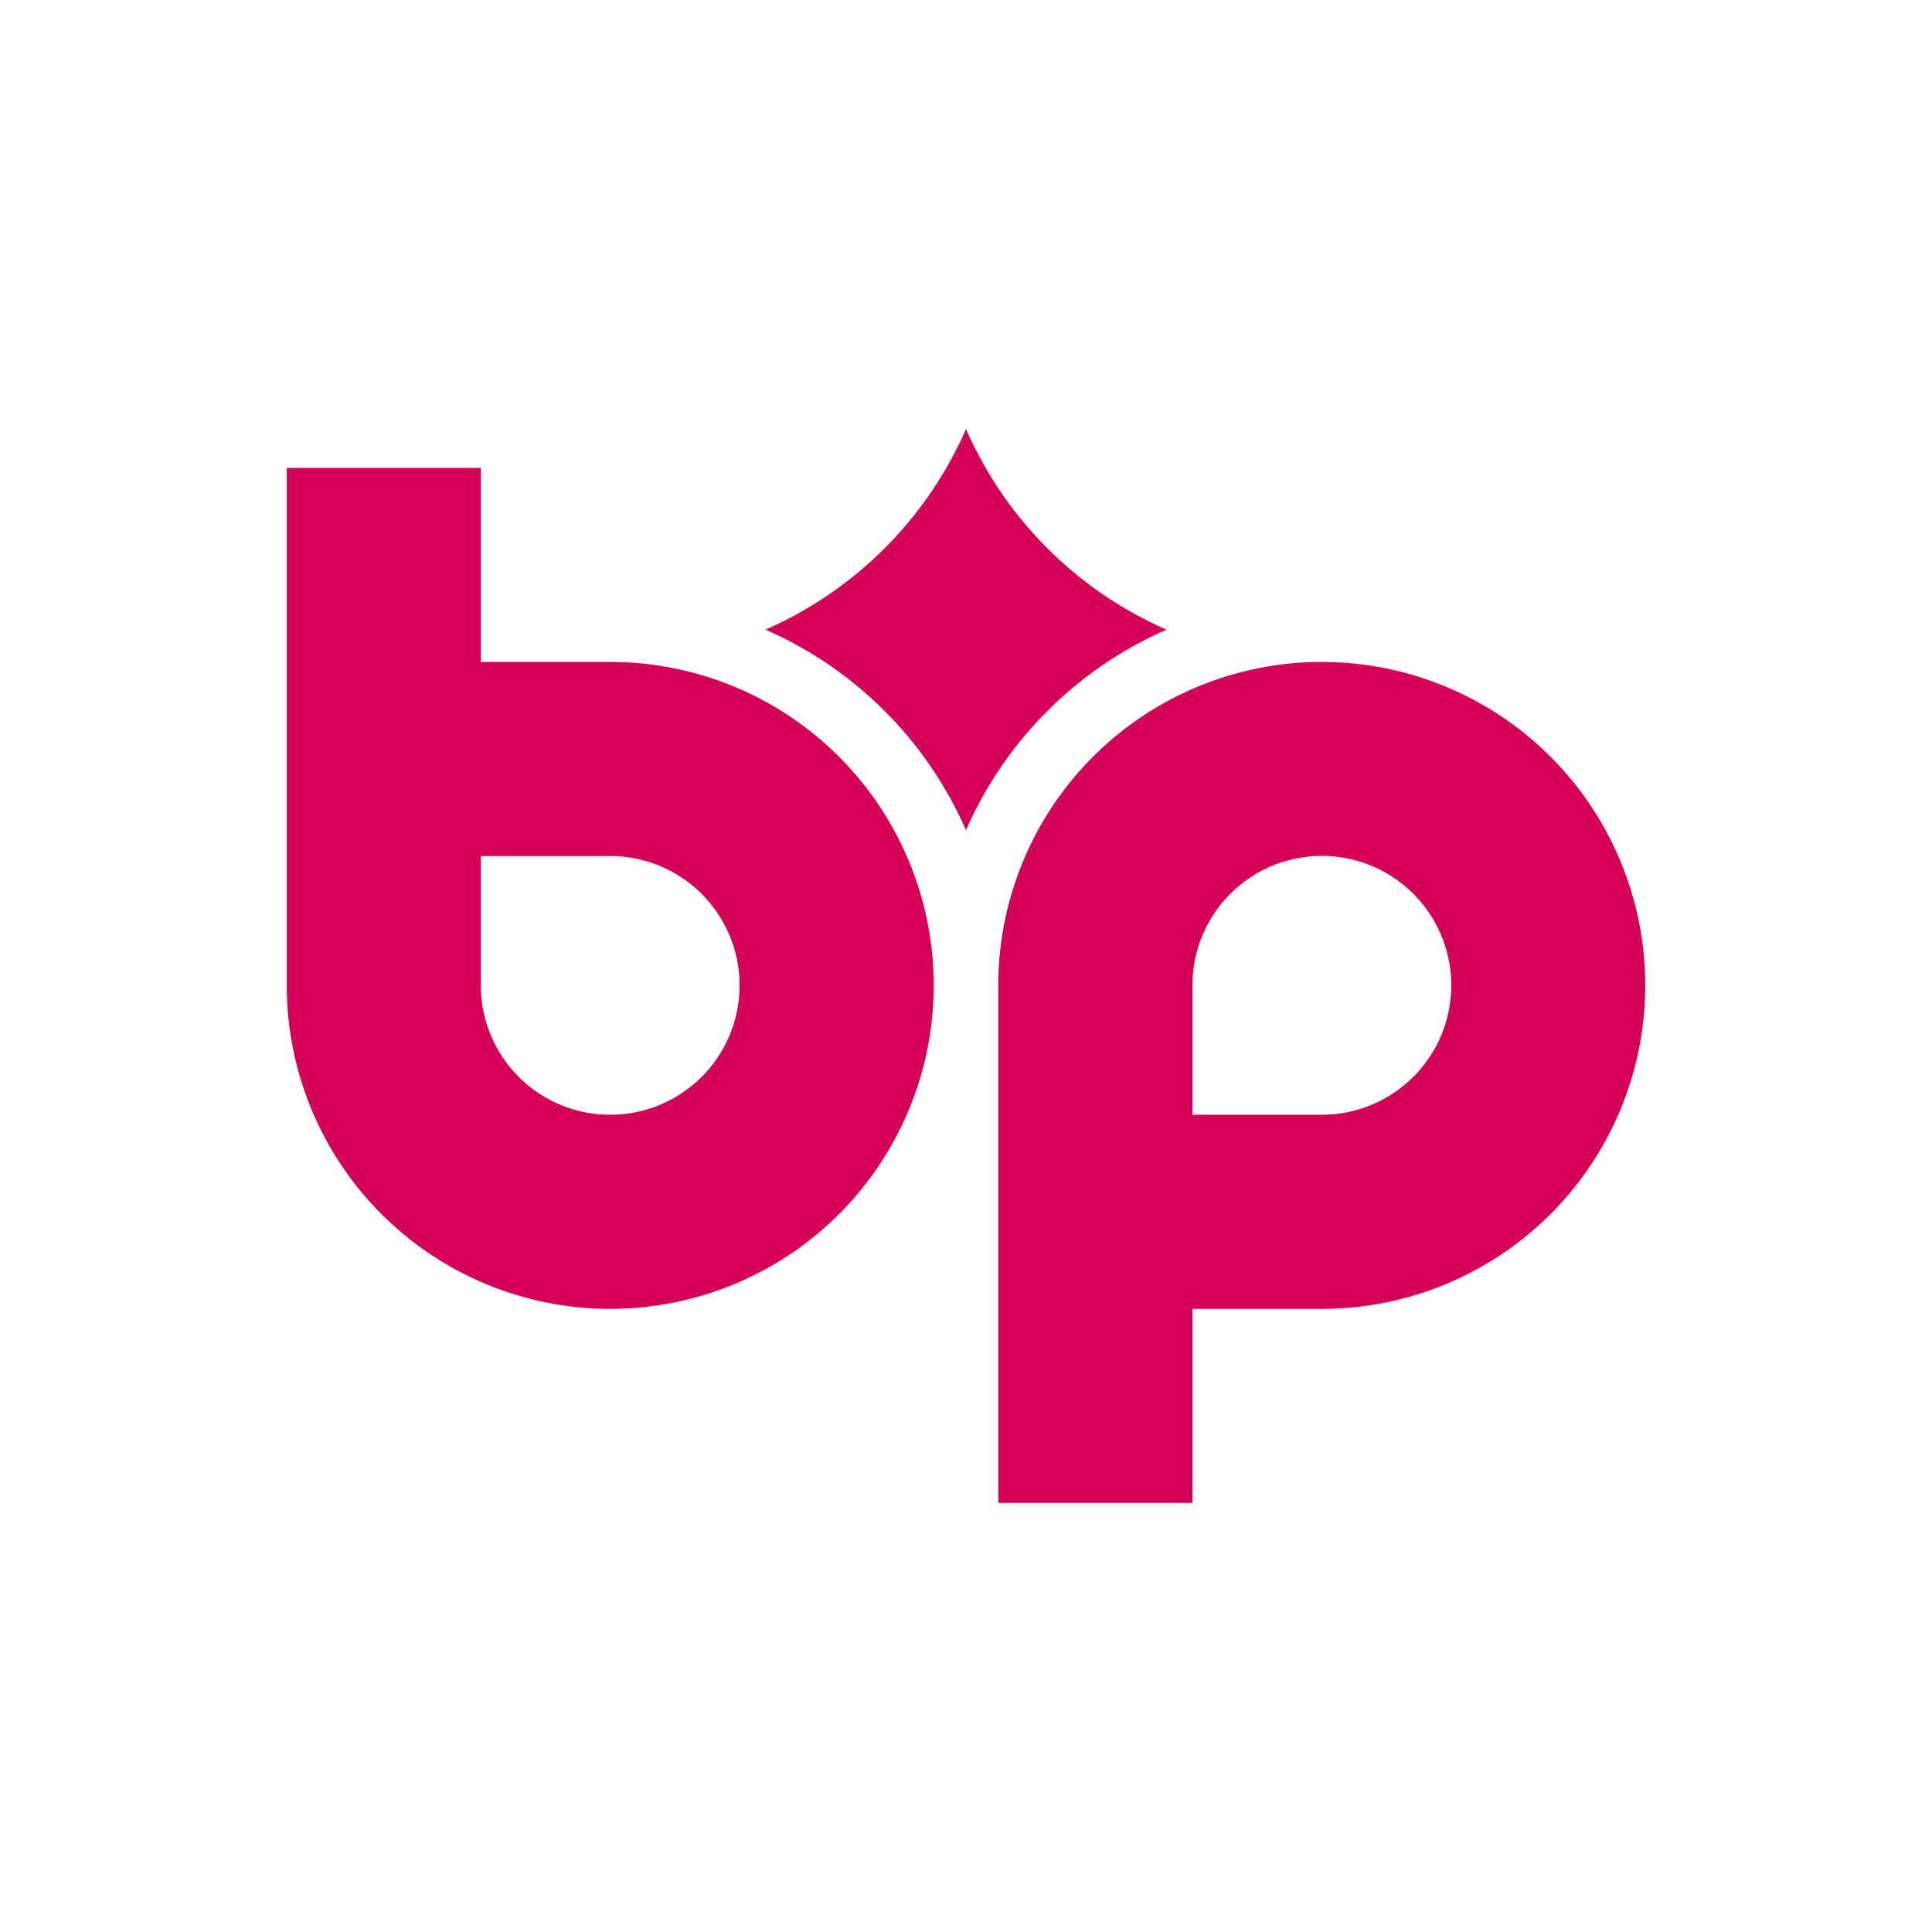
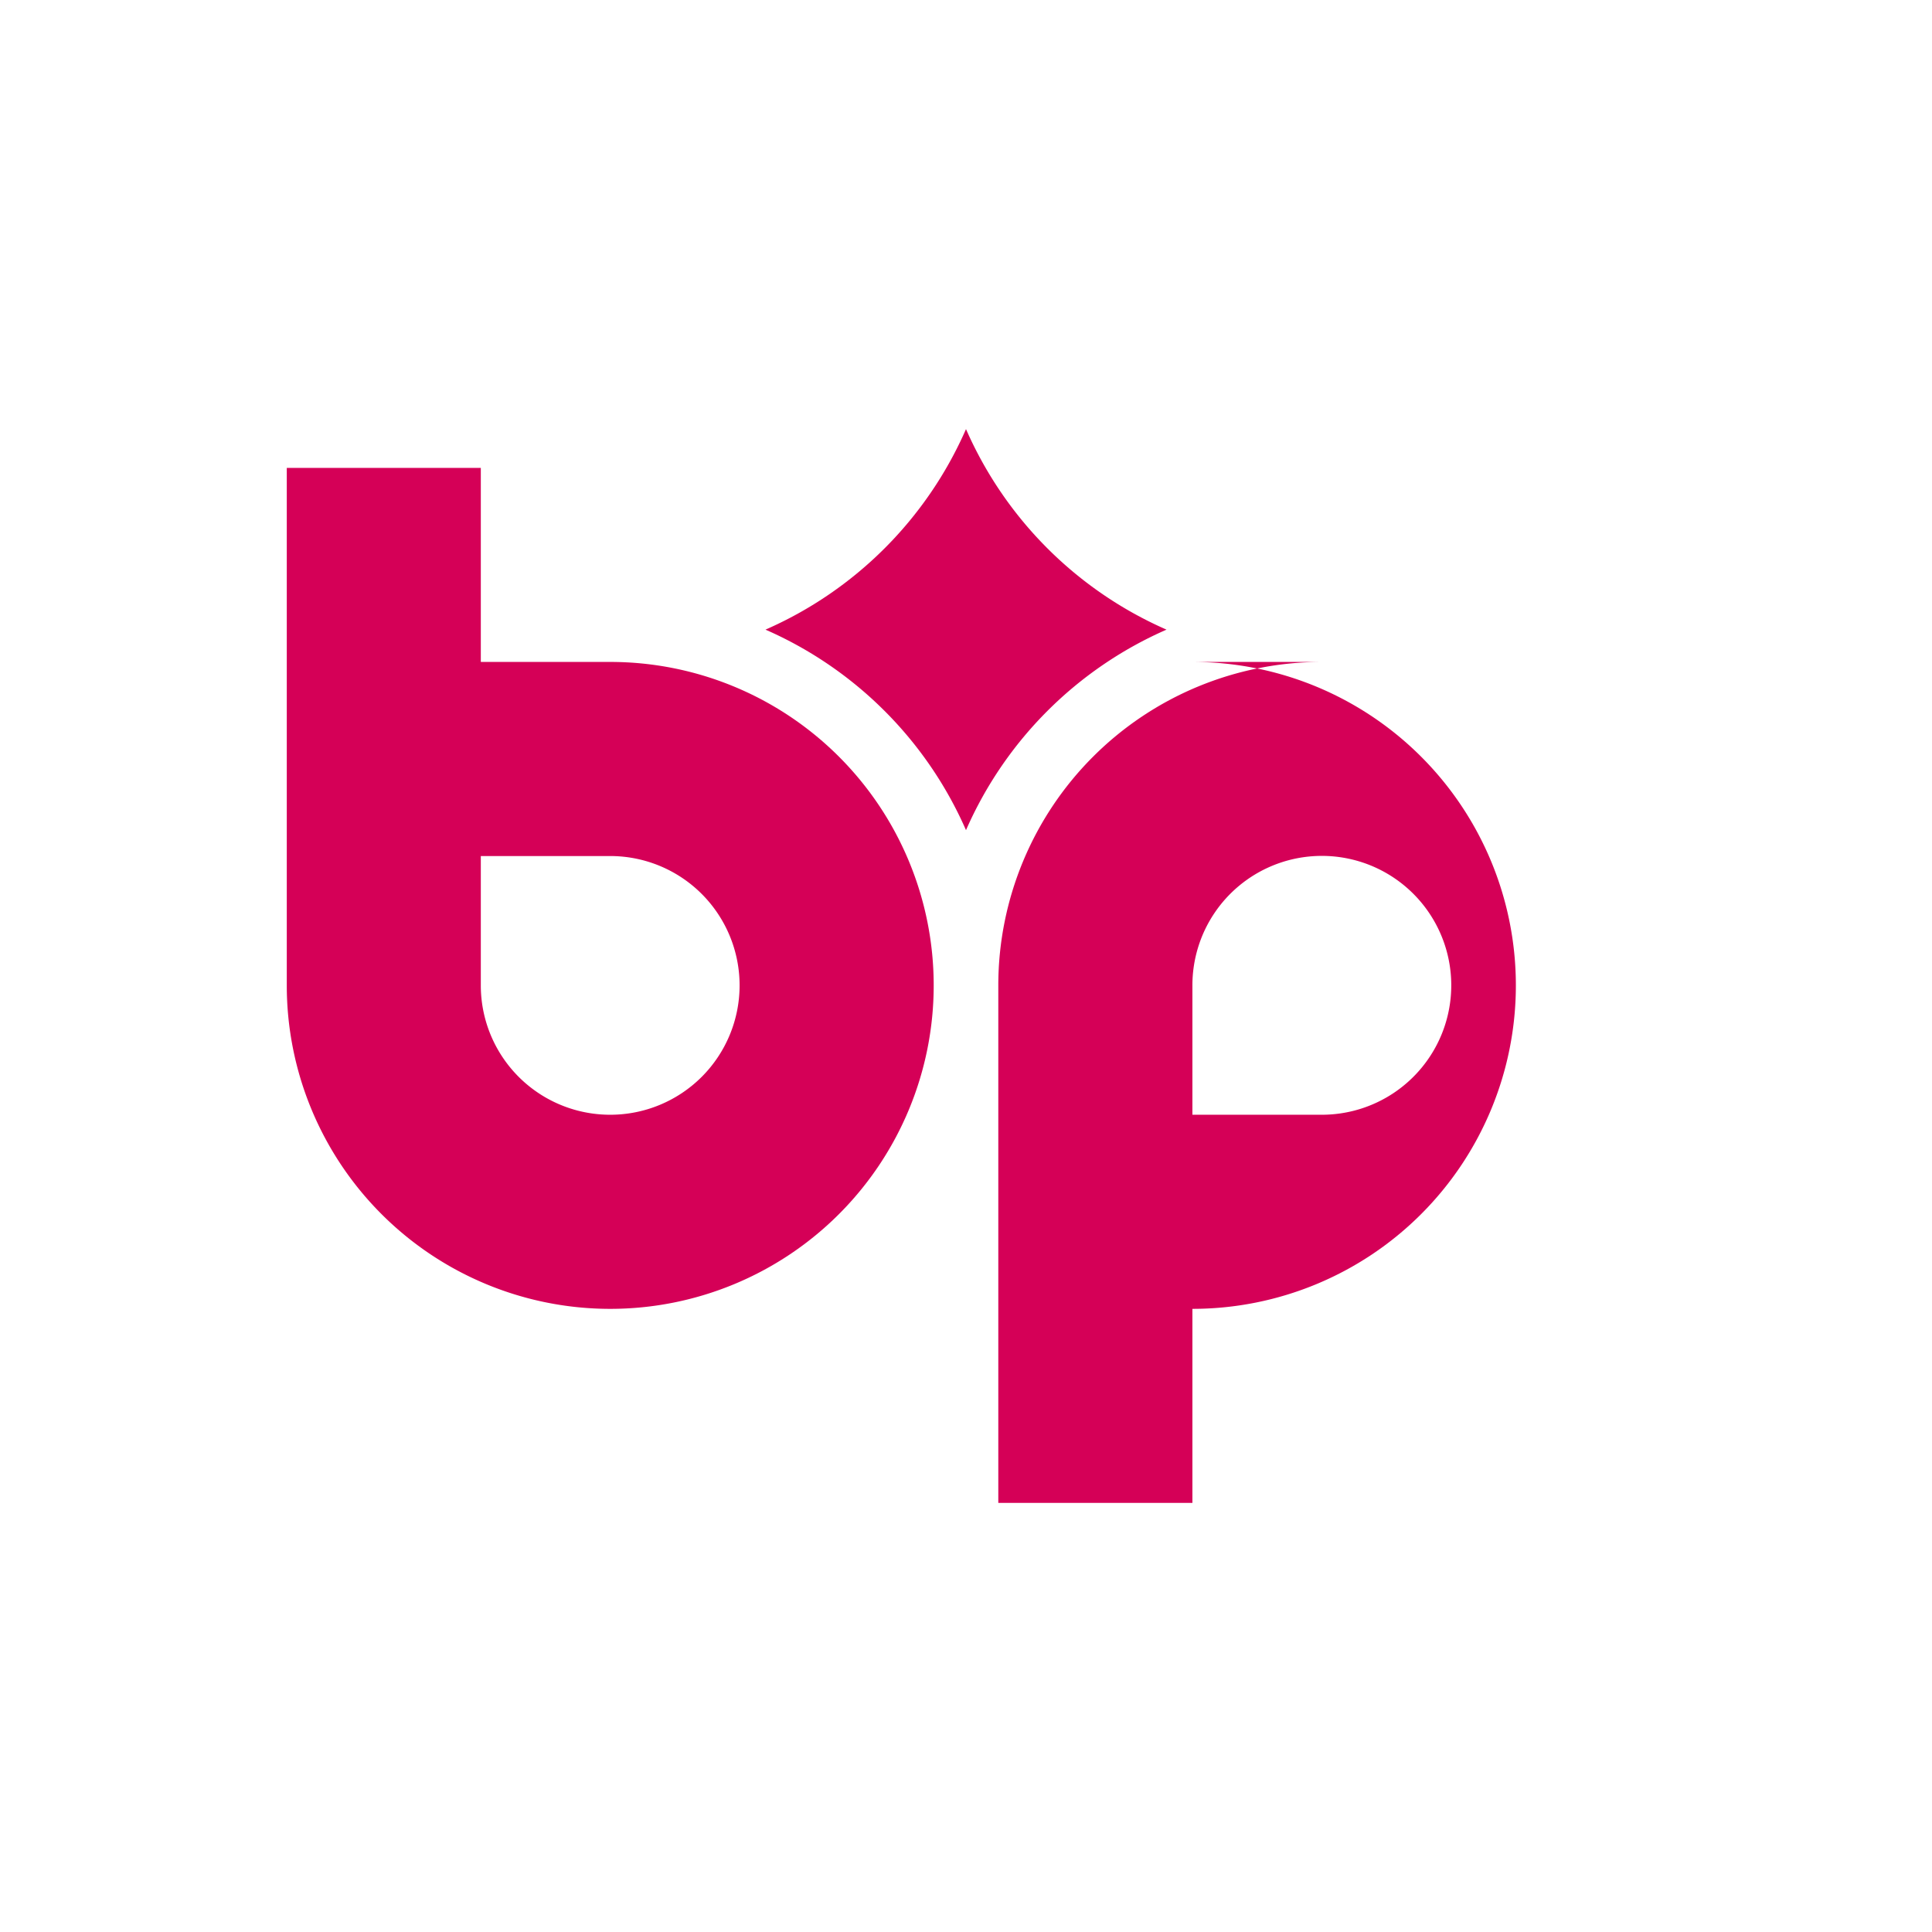
<svg xmlns="http://www.w3.org/2000/svg" data-name="Capa 2" viewBox="0 0 256 256">
-   <path d="M80.86 87.71H63.71V62H38v68.57a42.86 42.86 0 1 0 42.86-42.86Zm0 60a17.14 17.14 0 0 1-17.15-17.14v-17.14h17.15a17.14 17.14 0 1 1 0 34.28Zm94.28-60a42.87 42.87 0 0 0-42.86 42.86v68.57H158v-25.71h17.14a42.86 42.86 0 1 0 0-85.72Zm0 60H158v-17.14a17.15 17.15 0 1 1 17.14 17.14Zm-20.57-64.28A51.59 51.59 0 0 1 128 56.86a51.59 51.59 0 0 1-26.57 26.57A51.59 51.59 0 0 1 128 110a51.59 51.59 0 0 1 26.57-26.57Z" style="fill:#d50057" />
+   <path d="M80.86 87.71H63.71V62H38v68.57a42.86 42.86 0 1 0 42.86-42.86Zm0 60a17.14 17.14 0 0 1-17.15-17.14v-17.14h17.15a17.14 17.14 0 1 1 0 34.28Zm94.28-60a42.87 42.87 0 0 0-42.86 42.86v68.57H158v-25.71a42.86 42.86 0 1 0 0-85.72Zm0 60H158v-17.14a17.15 17.15 0 1 1 17.14 17.14Zm-20.57-64.28A51.59 51.59 0 0 1 128 56.86a51.59 51.59 0 0 1-26.57 26.57A51.59 51.59 0 0 1 128 110a51.59 51.59 0 0 1 26.57-26.57Z" style="fill:#d50057" />
</svg>